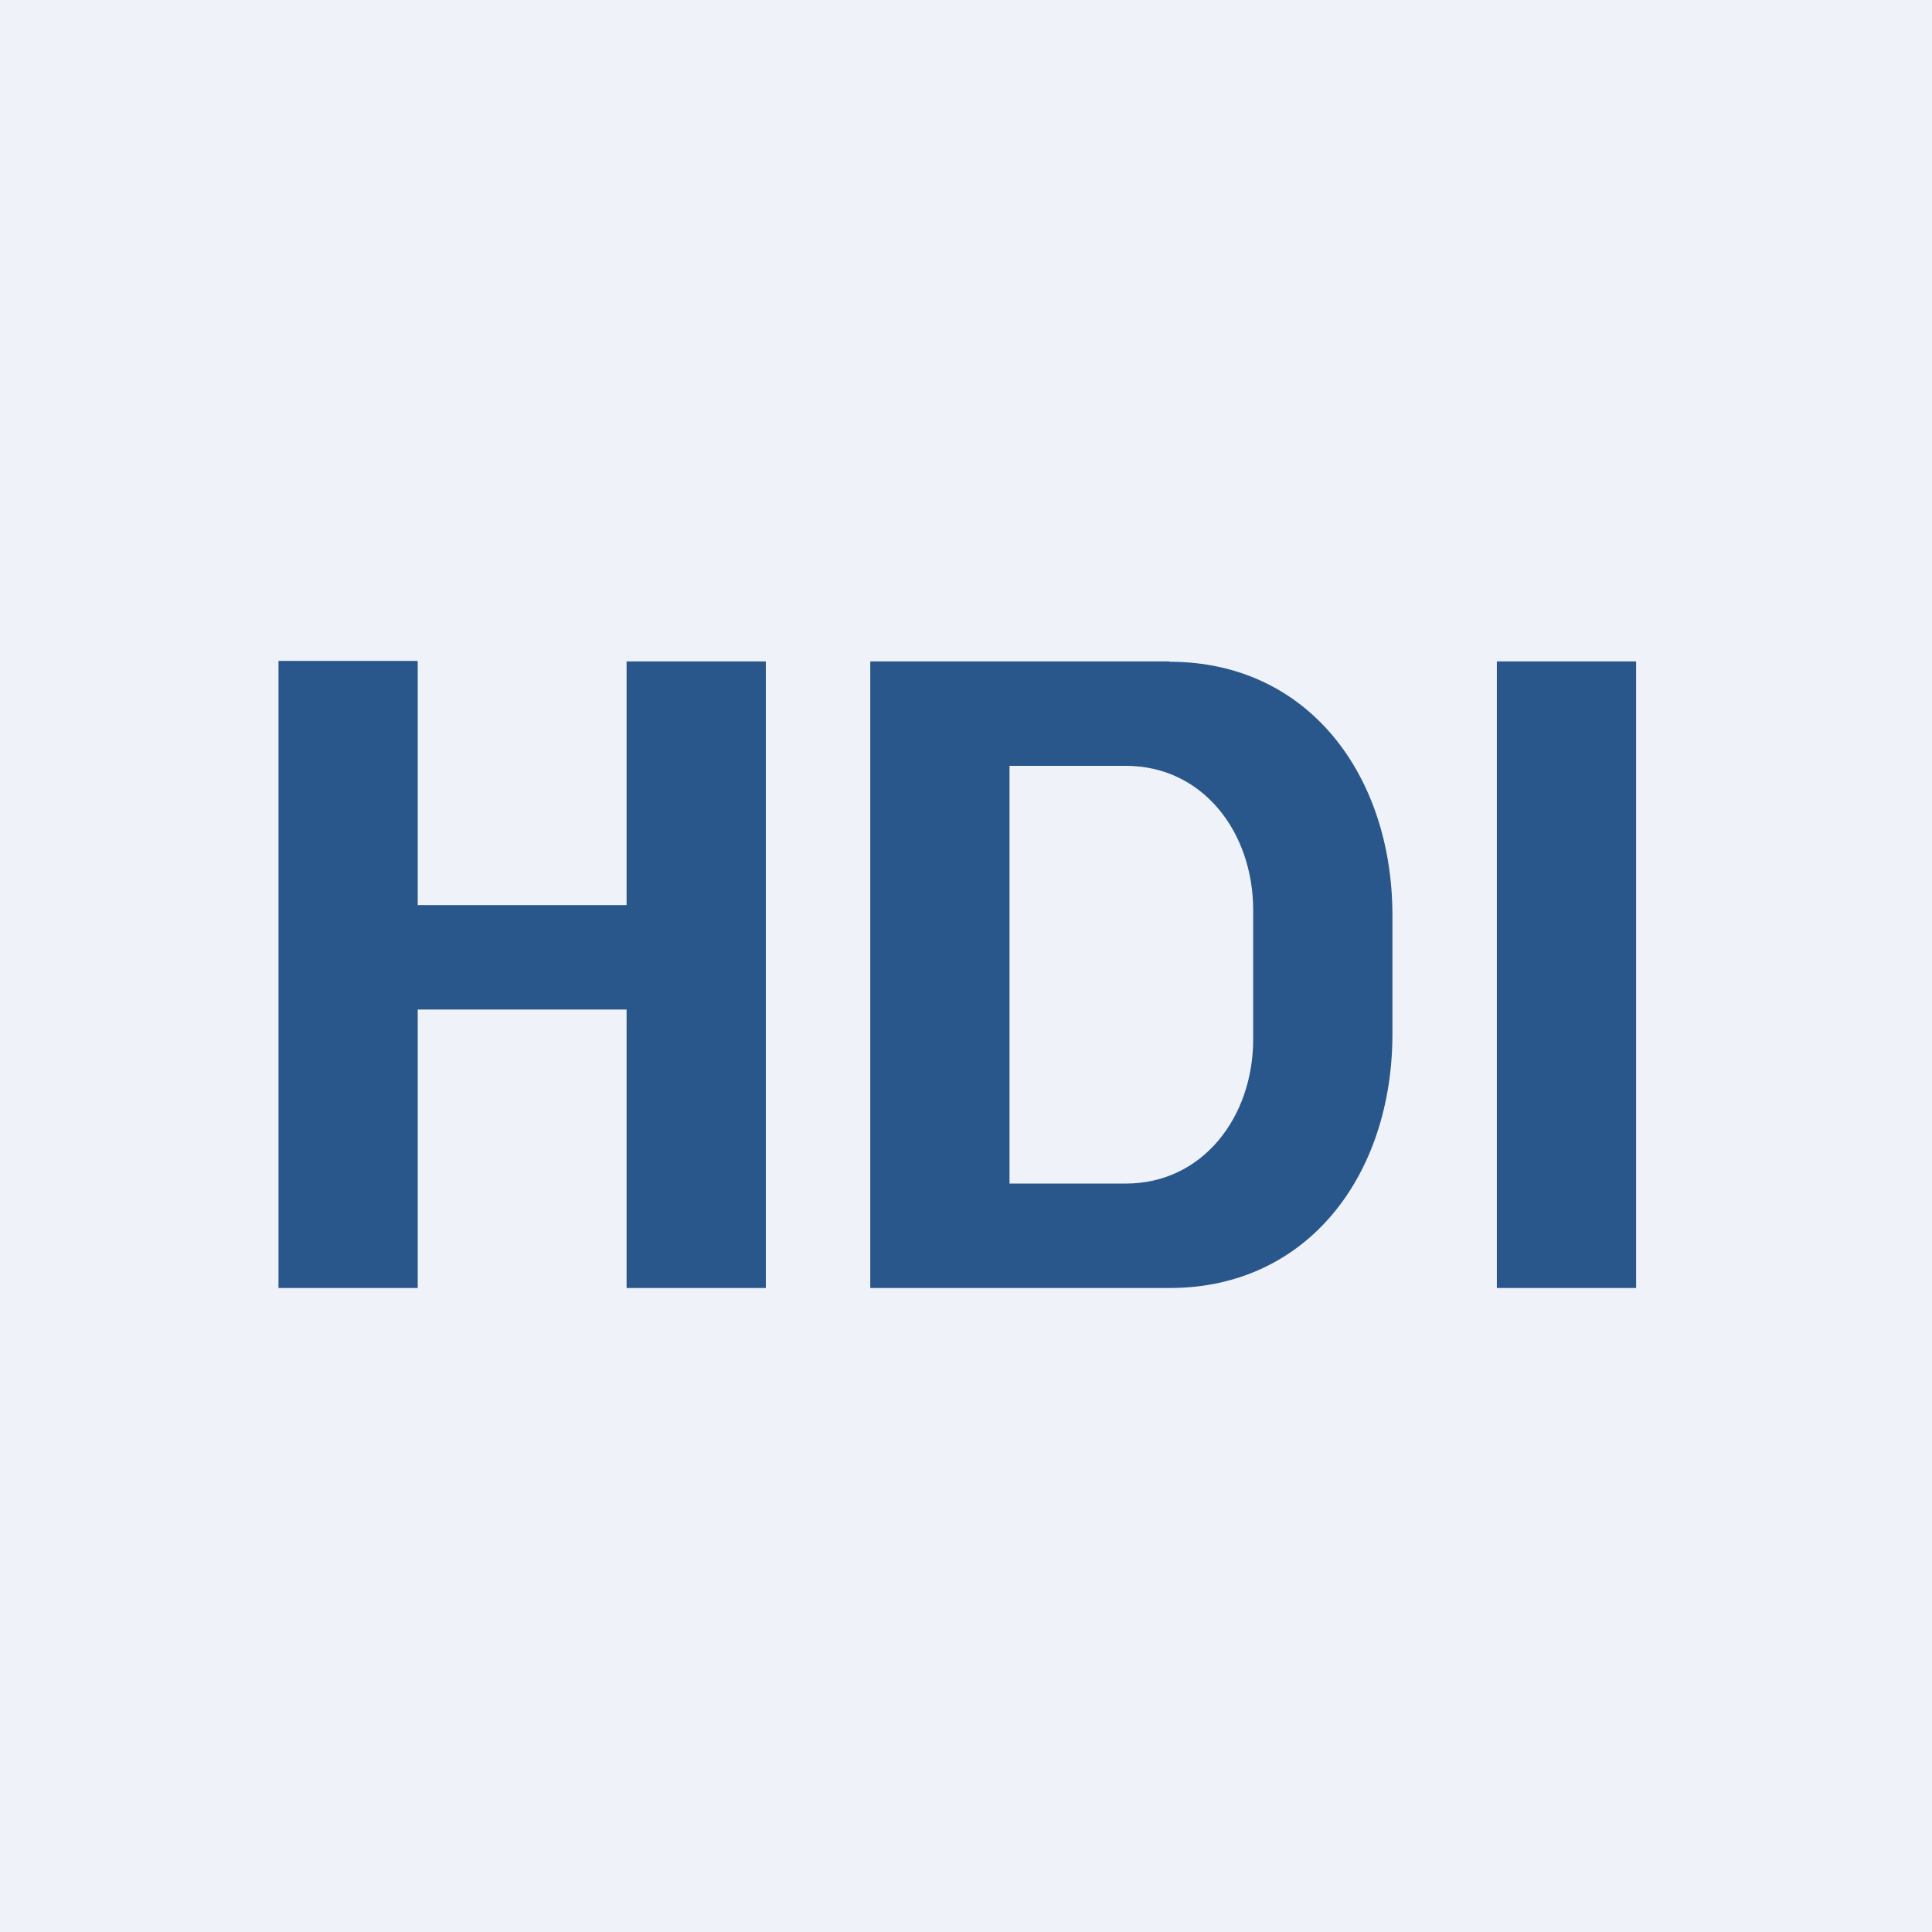
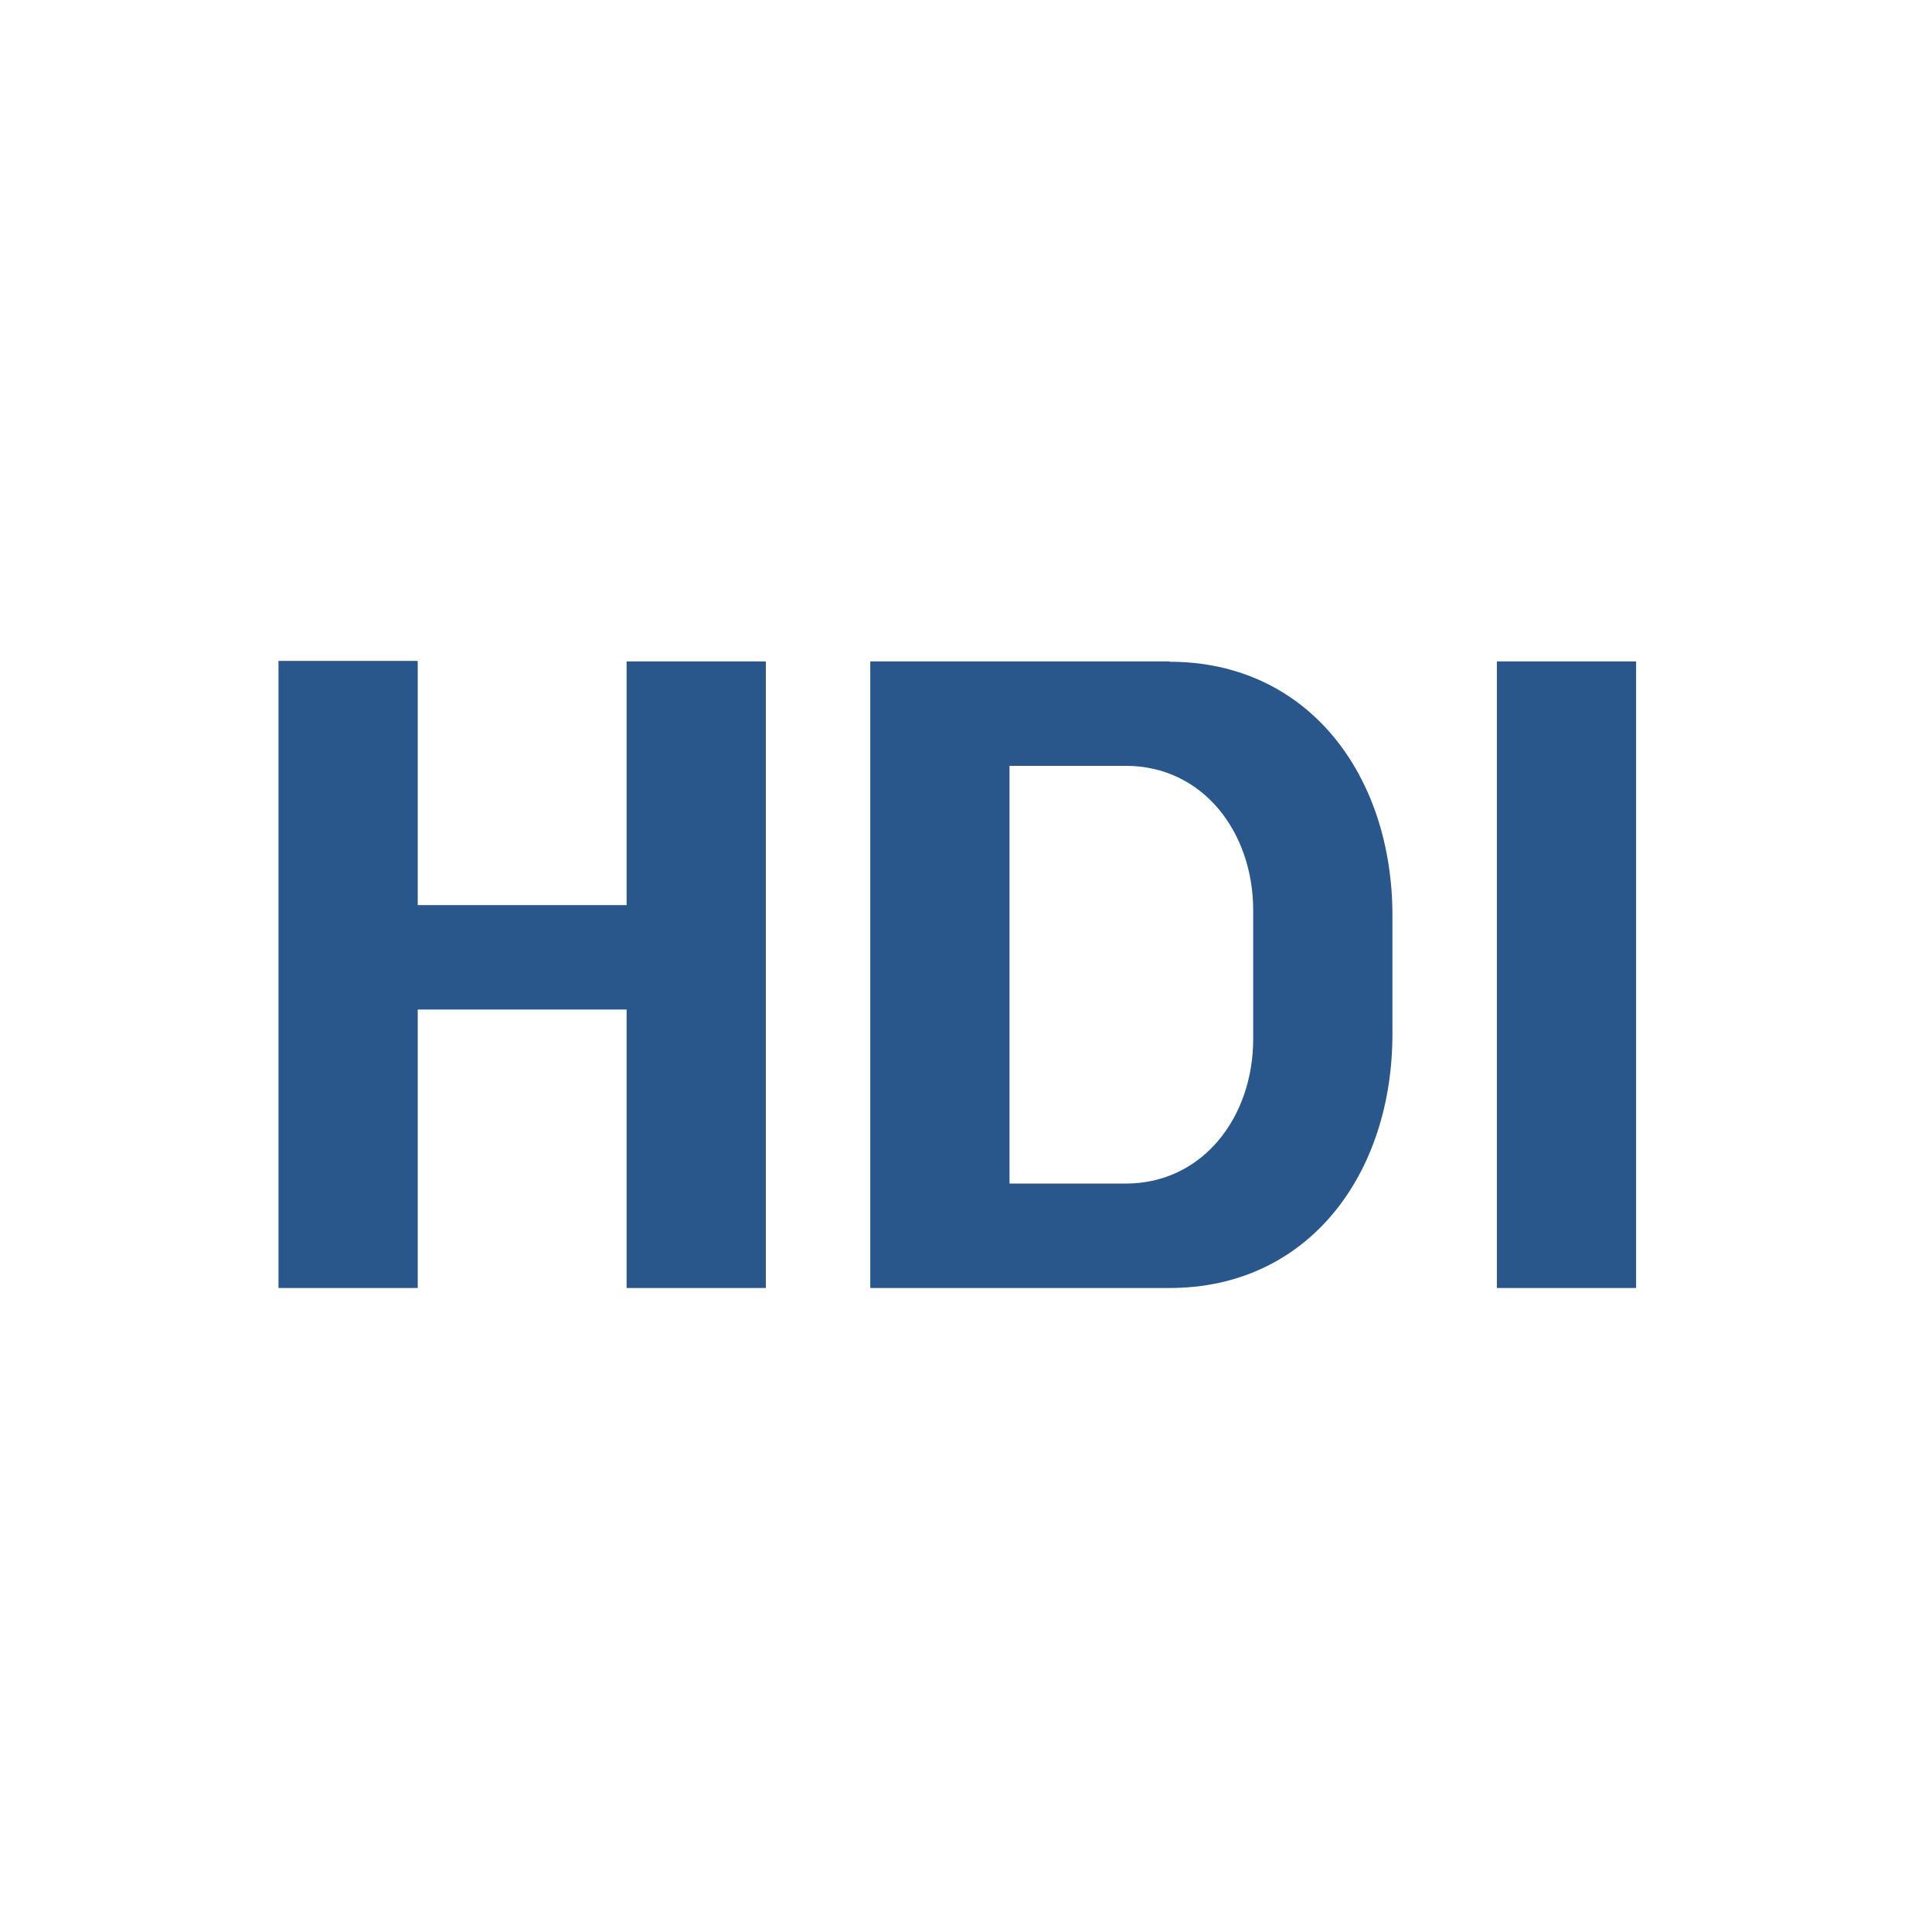
<svg xmlns="http://www.w3.org/2000/svg" viewBox="0 0 55.5 55.5">
-   <path d="M 0,0 H 55.5 V 55.5 H 0 Z" fill="rgb(239, 242, 248)" />
  <path d="M 11.99,18.985 H 8 V 37 H 12 V 29 H 18 V 37 H 22 V 19 H 18 V 26 H 12 V 19 Z M 33.6,19 H 25 V 37 H 33.6 C 37.58,37 40,33.74 40,29.7 V 26.3 C 40,22.27 37.58,19.01 33.6,19.01 Z M 32.34,22 H 29 V 34 H 32.34 C 34.55,34 36,32.09 36,29.85 V 26.15 C 36,23.9 34.55,22 32.34,22 Z M 43,19 H 47 V 37 H 43 V 19 Z" fill="rgb(41, 87, 139)" fill-rule="evenodd" />
</svg>